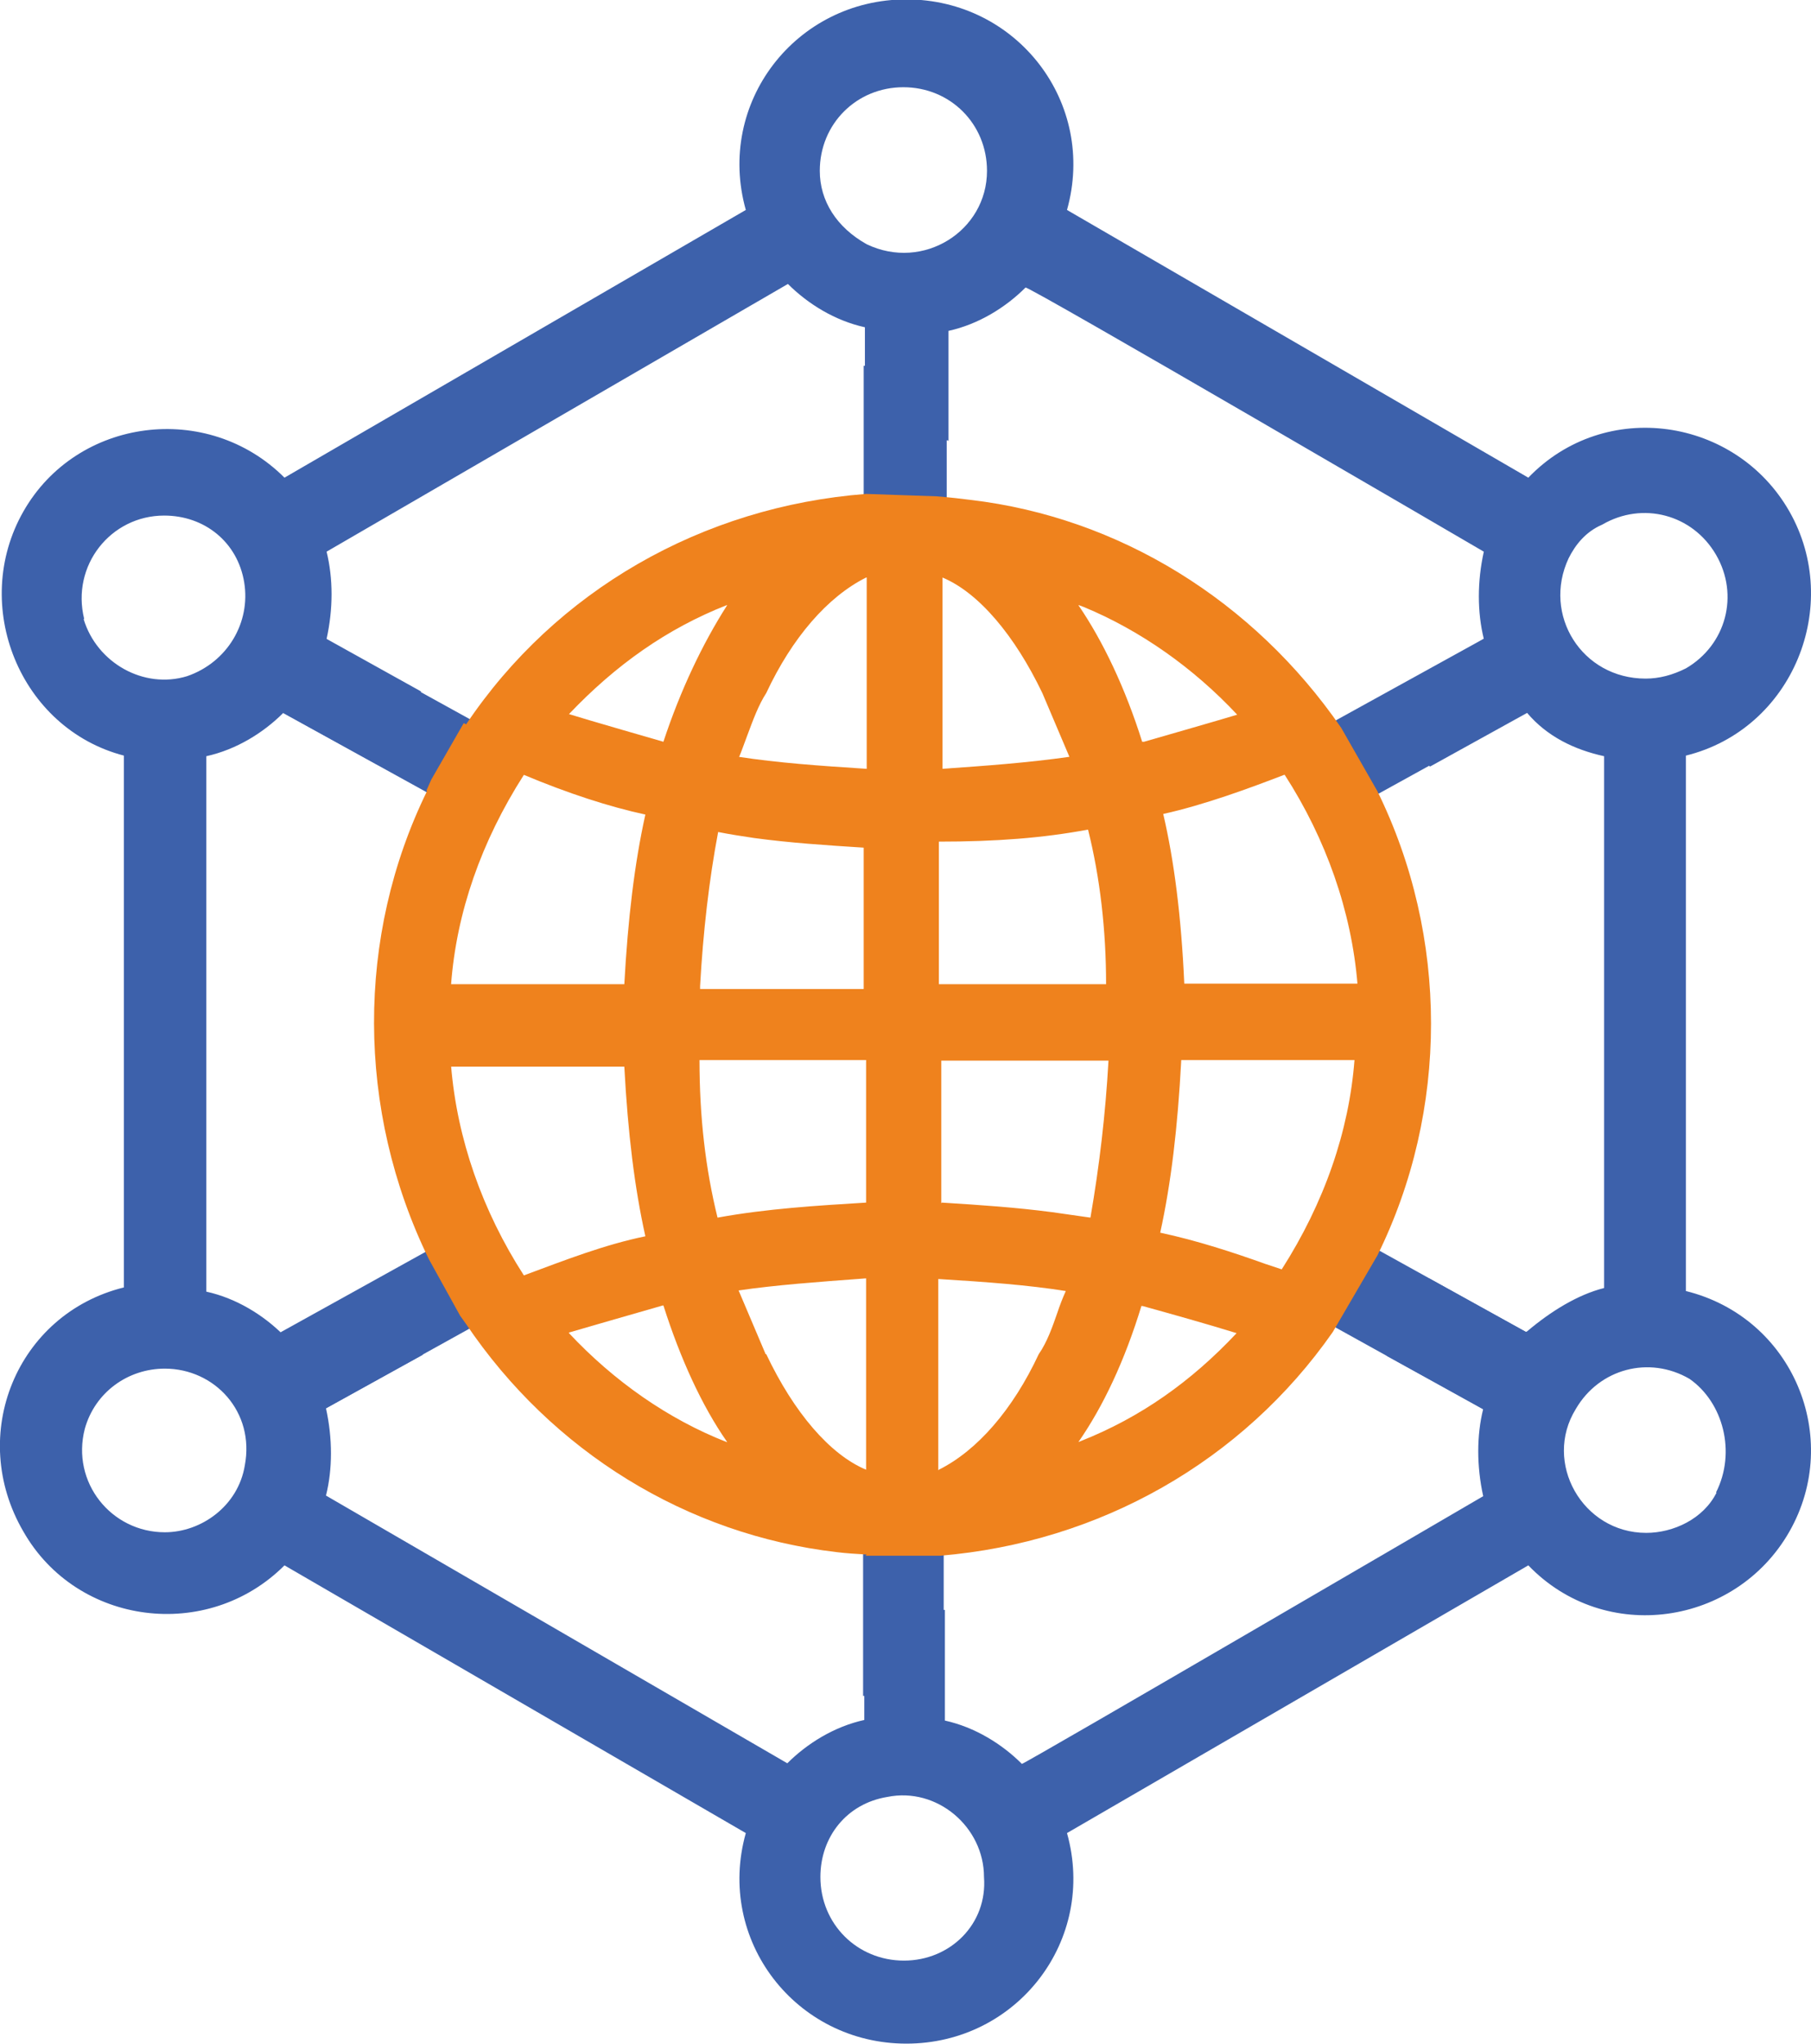
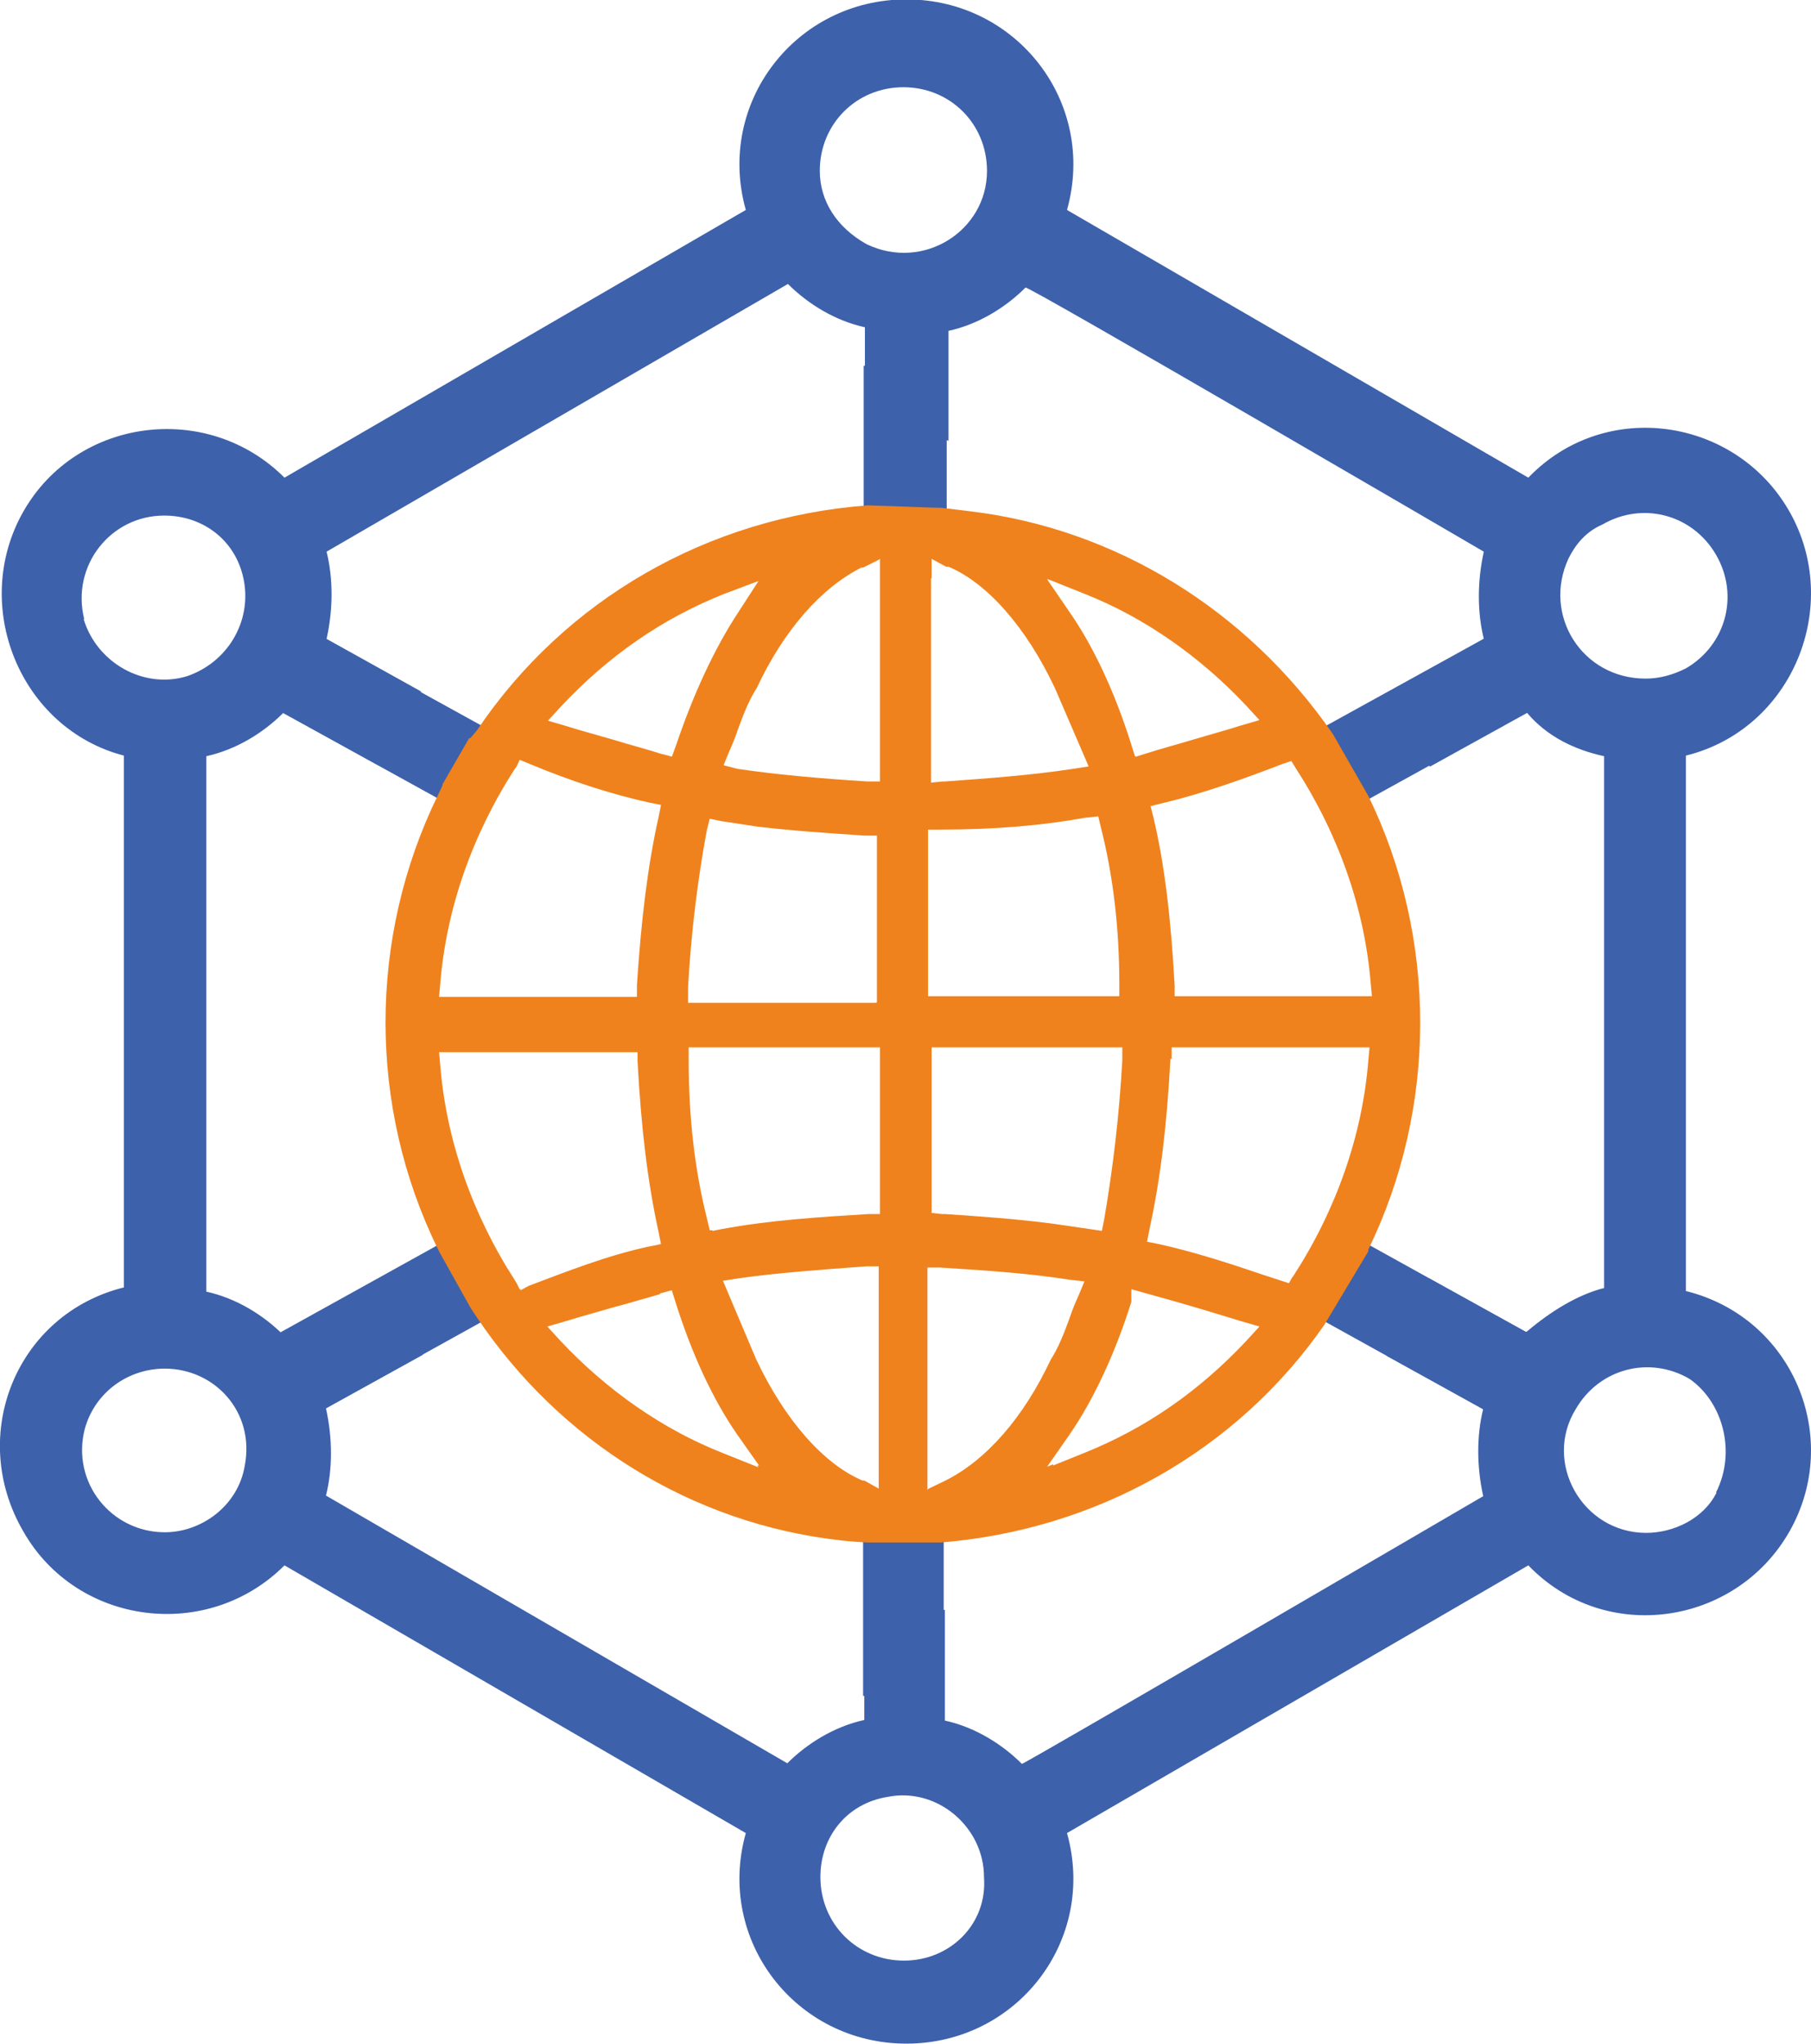
<svg xmlns="http://www.w3.org/2000/svg" id="_圖層_1" viewBox="0 0 30.11 33.98">
  <defs>
    <style>.cls-1{fill:#ef821d;}.cls-1,.cls-2,.cls-3{stroke-width:0px;}.cls-2{fill:none;}.cls-3{fill:#3d61ab;}</style>
  </defs>
  <path class="cls-2" d="m28.09,22.91c-.67-.39-1.5-.17-1.89.5-.56.89.11,2.06,1.17,2.06.44,0,.95-.22,1.17-.67.33-.67.11-1.5-.44-1.89Z" />
  <path class="cls-2" d="m27.36,11.29c.22,0,.44-.06.67-.17.67-.39.89-1.22.5-1.89-.39-.67-1.22-.89-1.89-.5-.28.11-.44.33-.56.56-.44.95.22,2,1.28,2Z" />
  <path class="cls-2" d="m3.12,11.23c.67-.22,1.06-.89.95-1.56-.11-.67-.67-1.11-1.33-1.11-.89,0-1.56.83-1.33,1.72.22.72,1,1.17,1.72.95Z" />
  <path class="cls-2" d="m14.41,4.06c.95.44,2-.22,2-1.22,0-.78-.61-1.39-1.39-1.39s-1.39.61-1.39,1.39c0,.5.28.95.78,1.22Z" />
  <path class="cls-2" d="m2.73,22.74c-.61,0-1.17.39-1.33,1-.22.89.44,1.72,1.33,1.72.61,0,1.22-.44,1.33-1.11.17-.89-.5-1.61-1.33-1.61Z" />
-   <path class="cls-2" d="m14.74,29.86c-.67.11-1.11.67-1.11,1.33,0,.78.61,1.39,1.39,1.39s1.39-.61,1.33-1.39c0-.83-.78-1.5-1.61-1.33Z" />
  <polygon class="cls-3" points="23.07 11.57 23.07 11.57 23.07 11.56 23.07 11.57" />
  <path class="cls-3" d="m28.03,21.46v-8.9c1.78-.44,2.61-2.5,1.72-4.06-.89-1.56-3.06-1.89-4.34-.56l-7.67-4.45c.5-1.78-.83-3.5-2.67-3.5s-3.17,1.72-2.67,3.5l-7.67,4.45c-1.28-1.28-3.45-1-4.34.56-.89,1.56-.06,3.61,1.67,4.06v8.84c-1.78.44-2.61,2.45-1.67,4.06.89,1.56,3.06,1.84,4.34.56l7.67,4.45c-.5,1.78.83,3.5,2.67,3.5s3.17-1.72,2.67-3.5l7.67-4.45c1.28,1.33,3.45,1,4.34-.56.89-1.56.06-3.56-1.72-4Zm-1.95-12.18c.11-.22.28-.44.56-.56.67-.39,1.5-.17,1.89.5.39.67.17,1.5-.5,1.89-.22.11-.44.17-.67.17-1.06,0-1.72-1.06-1.28-2ZM15.02,1.45c.78,0,1.39.61,1.39,1.39,0,1-1.06,1.67-2,1.22-.5-.28-.78-.72-.78-1.22,0-.78.61-1.39,1.39-1.39ZM1.4,10.29c-.22-.89.44-1.72,1.33-1.72.67,0,1.22.44,1.33,1.11.11.67-.28,1.33-.95,1.56-.72.22-1.5-.22-1.72-.95Zm2.67,14.07c-.11.67-.72,1.11-1.33,1.11-.89,0-1.56-.83-1.33-1.72.17-.61.72-1,1.33-1,.83,0,1.5.72,1.33,1.61Zm10.96,8.23c-.78,0-1.39-.61-1.39-1.39,0-.67.44-1.22,1.11-1.33.83-.17,1.61.5,1.61,1.33.06.78-.56,1.39-1.33,1.39Zm10.34-10.45l-1.61-.89h0s0,0,0,0h0s-.72,1.24-.72,1.24l.02.05,1.6.88c-.11.44-.11.95,0,1.45,0,0-7.62,4.45-7.67,4.45-.33-.33-.78-.61-1.28-.72v-1.84s0,0,0,0h0s-1.34,0-1.34,0v1.83c-.5.11-.95.39-1.28.72l-7.67-4.45c.11-.44.11-.95,0-1.45l1.61-.89s0,0,0,0h0s-.71-1.27-.71-1.27l-1.61.94c-.33-.33-.78-.61-1.28-.72v-8.9c.5-.11.95-.39,1.28-.72l1.58.87.71-1.23.03.02s0,0,0,0l-1.6-.89c.11-.5.11-1,0-1.45l7.67-4.45c.33.33.78.61,1.28.72v1.83l1.38.05h0s0,.01.01.01v-1.83c.5-.11.95-.39,1.28-.72,0-.06,7.62,4.39,7.62,4.39-.11.5-.11,1,0,1.45l-1.56.95h-.01s.67,1.17.67,1.17h0s0,0,0,0h.01s0,0,0,0l1.61-.89c.33.39.78.61,1.28.72v8.84c-.44.11-.89.39-1.28.72Zm3.17,2.67c-.22.44-.72.67-1.17.67-1.06,0-1.72-1.17-1.17-2.06.39-.67,1.22-.89,1.89-.5.56.39.78,1.22.44,1.89Z" />
  <rect class="cls-3" x="14.36" y="6.08" width="1.38" height="2.62" />
  <rect class="cls-3" x="23.12" y="10.17" width="1.41" height="3.42" transform="translate(24.93 38.49) rotate(-118.89)" />
  <rect class="cls-3" x="22.96" y="20.47" width="1.47" height="3.16" transform="translate(-7.08 32.08) rotate(-60.99)" />
  <rect class="cls-3" x="5.51" y="10.17" width="1.41" height="3.42" transform="translate(-7.19 11.58) rotate(-61.11)" />
  <rect class="cls-3" x="5.6" y="20.47" width="1.47" height="3.16" transform="translate(-9.87 38.29) rotate(-119.01)" />
  <rect class="cls-3" x="14.35" y="25.57" width="1.34" height="2.62" />
-   <path class="cls-1" d="m14.41,25.84c-.17-.01-.34-.02-.5-.04-2.49-.29-4.73-1.67-6.16-3.79l-.1-.14-.52-.94c-1.21-2.48-1.21-5.37-.03-7.78h0s-.01-.01-.01-.01l.08-.18.54-.94.04.02h0c1.49-2.22,3.92-3.62,6.65-3.83l1.17.04c.25.02.41.04.57.06,2.46.29,4.7,1.67,6.16,3.79l.6,1.05c1.19,2.42,1.19,5.31,0,7.72l-.74,1.27c-1.5,2.15-3.88,3.5-6.53,3.72h-1.24s0,0,0,0Zm-1.67-3.33c.46.97,1.06,1.67,1.66,1.92h0s0-3.18,0-3.18h-.01c-.81.06-1.49.11-2.11.2l.45,1.06Zm2.87,1.92h0c.64-.32,1.23-1,1.66-1.92.14-.2.23-.46.31-.69.04-.12.09-.25.14-.36h0c-.63-.1-1.31-.15-2.12-.2v3.18Zm-6.15-2.27c.75.8,1.65,1.43,2.62,1.81h.01s0,0,0,0c-.42-.6-.78-1.39-1.06-2.27h-.01c-.25.07-1.56.45-1.56.45Zm9.52-.46c-.28.92-.64,1.68-1.05,2.27l.05-.02h0c.98-.39,1.82-.98,2.58-1.79-.52-.16-1.02-.3-1.56-.45h-.02Zm-11.48-3.98c.1,1.21.52,2.41,1.21,3.48h0c.7-.26,1.34-.51,2.02-.65-.18-.81-.29-1.71-.35-2.82h-2.88Zm11.79,2.77c.61.13,1.22.33,1.75.52l.27.09c.71-1.11,1.12-2.3,1.21-3.48h-2.88c-.06,1.13-.17,2.05-.35,2.87h0Zm-7.66-2.87c0,.95.1,1.81.3,2.62h0c.82-.15,1.66-.2,2.47-.25v-2.37h-2.78Zm4.03,2.37c.64.04,1.23.08,1.84.16.21.03.42.06.63.09h0s0,0,0,0c.15-.87.25-1.72.3-2.61h-2.78s0,2.37,0,2.37Zm-1.3-3.53v-2.37c-.63-.04-1.23-.08-1.82-.16-.2-.03-.4-.06-.6-.1h0s0,0,0,0c-.15.79-.25,1.66-.3,2.56v.05h2.73Zm-3.98-.1c.06-1.09.17-2.01.35-2.82-.6-.13-1.28-.35-2.02-.66h0c-.71,1.11-1.12,2.29-1.21,3.48h2.88Zm8.01,0c0-.9-.1-1.77-.3-2.57-.75.14-1.53.2-2.48.2v2.37h2.78Zm4.18,0c-.1-1.21-.52-2.41-1.21-3.48h-.01c-.57.22-1.33.5-2.01.65.18.77.3,1.7.35,2.82h2.88Zm-6.91-3.58c.72-.05,1.42-.1,2.12-.2l-.45-1.06c-.46-.96-1.06-1.67-1.66-1.92h0s0,3.18,0,3.18Zm-3.38-.2c.65.1,1.35.15,2.13.2v-3.18h-.01c-.64.32-1.23,1-1.66,1.92-.13.2-.22.45-.31.69-.05.13-.09.25-.14.37h0Zm-1.25-.25h0c.28-.85.65-1.63,1.06-2.27h0s-.01,0-.01,0c-.99.39-1.84.99-2.62,1.81.25.08,1.57.46,1.57.46Zm6.9-2.27c.41.6.78,1.38,1.06,2.27h.03s0,0,0,0c0,0,1.29-.37,1.55-.45-.73-.78-1.61-1.4-2.55-1.79h0s-.08-.03-.08-.03Z" />
  <path class="cls-1" d="m14.61,25.64h-.2c-.16-.01-.32-.02-.47-.04-2.43-.28-4.62-1.63-6.01-3.7l-.1-.15-.52-.93-.03-.06c-1.16-2.36-1.16-5.17,0-7.54l.08-.17h-.01s.45-.78.45-.78h.02s.11-.13.11-.13c1.46-2.17,3.83-3.54,6.5-3.74l1.15.04h.06c.18.02.34.04.5.06,2.4.29,4.59,1.63,6.02,3.7l.59,1.03c1.15,2.36,1.15,5.18,0,7.54v.03s-.73,1.22-.73,1.22c-1.45,2.09-3.78,3.41-6.38,3.62h-1.02s0,0,0,0Zm0-.89v-.32s0-3.38,0-3.38h0s-.21,0-.21,0c-.82.06-1.49.11-2.13.2l-.25.04.55,1.3c.48,1.02,1.13,1.75,1.77,2.02h.03s.25.14.25.14Zm.82,0l.29-.14c.68-.34,1.3-1.05,1.75-2.01.13-.2.23-.46.32-.71.04-.12.09-.24.14-.35l.1-.24-.26-.03c-.64-.1-1.32-.15-2.14-.2h-.21s0,3.7,0,3.7h0s0,0,0,0Zm-4.45-3.24c-.25.07-.51.15-.78.22-.27.08-.53.15-.79.23l-.31.09.22.24c.77.82,1.7,1.47,2.69,1.86l.6.24-.02-.03h.03s-.36-.51-.36-.51c-.41-.59-.76-1.35-1.03-2.21l-.06-.19h-.01s0,0,0,0l-.19.05Zm7.83.13c-.27.86-.63,1.63-1.03,2.21l-.37.53.1-.04v.02s.52-.21.52-.21c1.02-.41,1.9-1.02,2.69-1.86l.22-.24-.31-.09c-.52-.16-1.02-.31-1.57-.46l-.25-.07v.2Zm-10.16-.19l.11-.06.04-.02c.64-.24,1.29-.5,1.99-.65l.2-.04-.04-.2c-.18-.82-.29-1.72-.35-2.84v-.15s-.21,0-.21,0h-3.09l.02.22c.1,1.24.53,2.47,1.24,3.57l.03.05.05.1h.02Zm10.81-3.85c-.06,1.12-.17,2.02-.35,2.84l-.04.2.2.04c.59.13,1.2.33,1.73.51l.43.14.05-.09.03-.04c.71-1.1,1.14-2.33,1.24-3.57l.02-.22h-.23s-3.06,0-3.06,0v.19Zm-3.98,2.56l.18.02h.05c.58.04,1.18.08,1.79.16.2.03.41.06.62.09l.2.03.04-.2c.15-.88.25-1.74.3-2.64v-.21s0,0,0,0h0s-3.17,0-3.17,0v2.74Zm-3.63.3l.15-.03c.81-.15,1.64-.2,2.44-.25h.19v-2.77h-.21s-2.97,0-2.97,0v.2c0,.97.1,1.84.31,2.67l.04.17h.04s0,0,0,0Zm2.73-3.8v-2.77h-.2c-.6-.04-1.2-.08-1.79-.15-.2-.03-.39-.06-.59-.09l-.2-.04-.05.2c-.15.81-.26,1.69-.31,2.6v.26s0,0,0,0h3.12Zm4.94-.1h3.29s-.02-.21-.02-.21c-.1-1.24-.53-2.47-1.24-3.57l-.08-.13h0s0,0,0,0l-.15.05c-.57.22-1.31.49-1.99.65l-.2.05.05.2c.18.76.29,1.67.35,2.79v.18s0,0,0,0Zm-.91,0v-.2c0-.92-.1-1.8-.31-2.62l-.04-.17-.18.02h0s-.02,0-.02,0c-.72.13-1.5.2-2.43.2h-.2v2.77h3.18Zm-8.02,0v-.19c.07-1.08.18-1.99.36-2.79l.04-.2-.2-.04c-.59-.13-1.26-.34-1.98-.64l-.17-.07-.05.11-.03.04c-.71,1.1-1.14,2.33-1.24,3.57l-.02.22h3.29Zm4.89-6.95v3.4l.19-.02h.04c.69-.05,1.41-.1,2.13-.21l.26-.04-.56-1.3c-.48-1.02-1.13-1.75-1.77-2.02h-.04s-.24-.13-.24-.13v.32Zm-1.15-.18c-.68.34-1.3,1.05-1.75,2.01-.13.2-.23.46-.32.71-.04.12-.09.24-.14.35l-.09.22.23.06c.68.1,1.38.16,2.16.21h.21s0-3.7,0-3.7l-.03.02-.26.13Zm-3.16,3.15l.07-.19c.28-.83.63-1.6,1.04-2.22l.33-.51-.06.02h0s-.53.2-.53.2c-1.02.41-1.9,1.02-2.69,1.86l-.22.24.31.09c.25.08.52.15.79.23.26.08.53.15.78.23l.08.02.11.03Zm7.71,0l.19-.06c.25-.08.52-.15.78-.23.27-.08.53-.15.78-.23l.31-.09-.22-.24c-.77-.82-1.7-1.47-2.69-1.86l-.6-.24h0s-.02,0-.02,0l.37.54c.41.59.76,1.35,1.03,2.21l.06.19h.01s0,0,0,0Z" />
</svg>